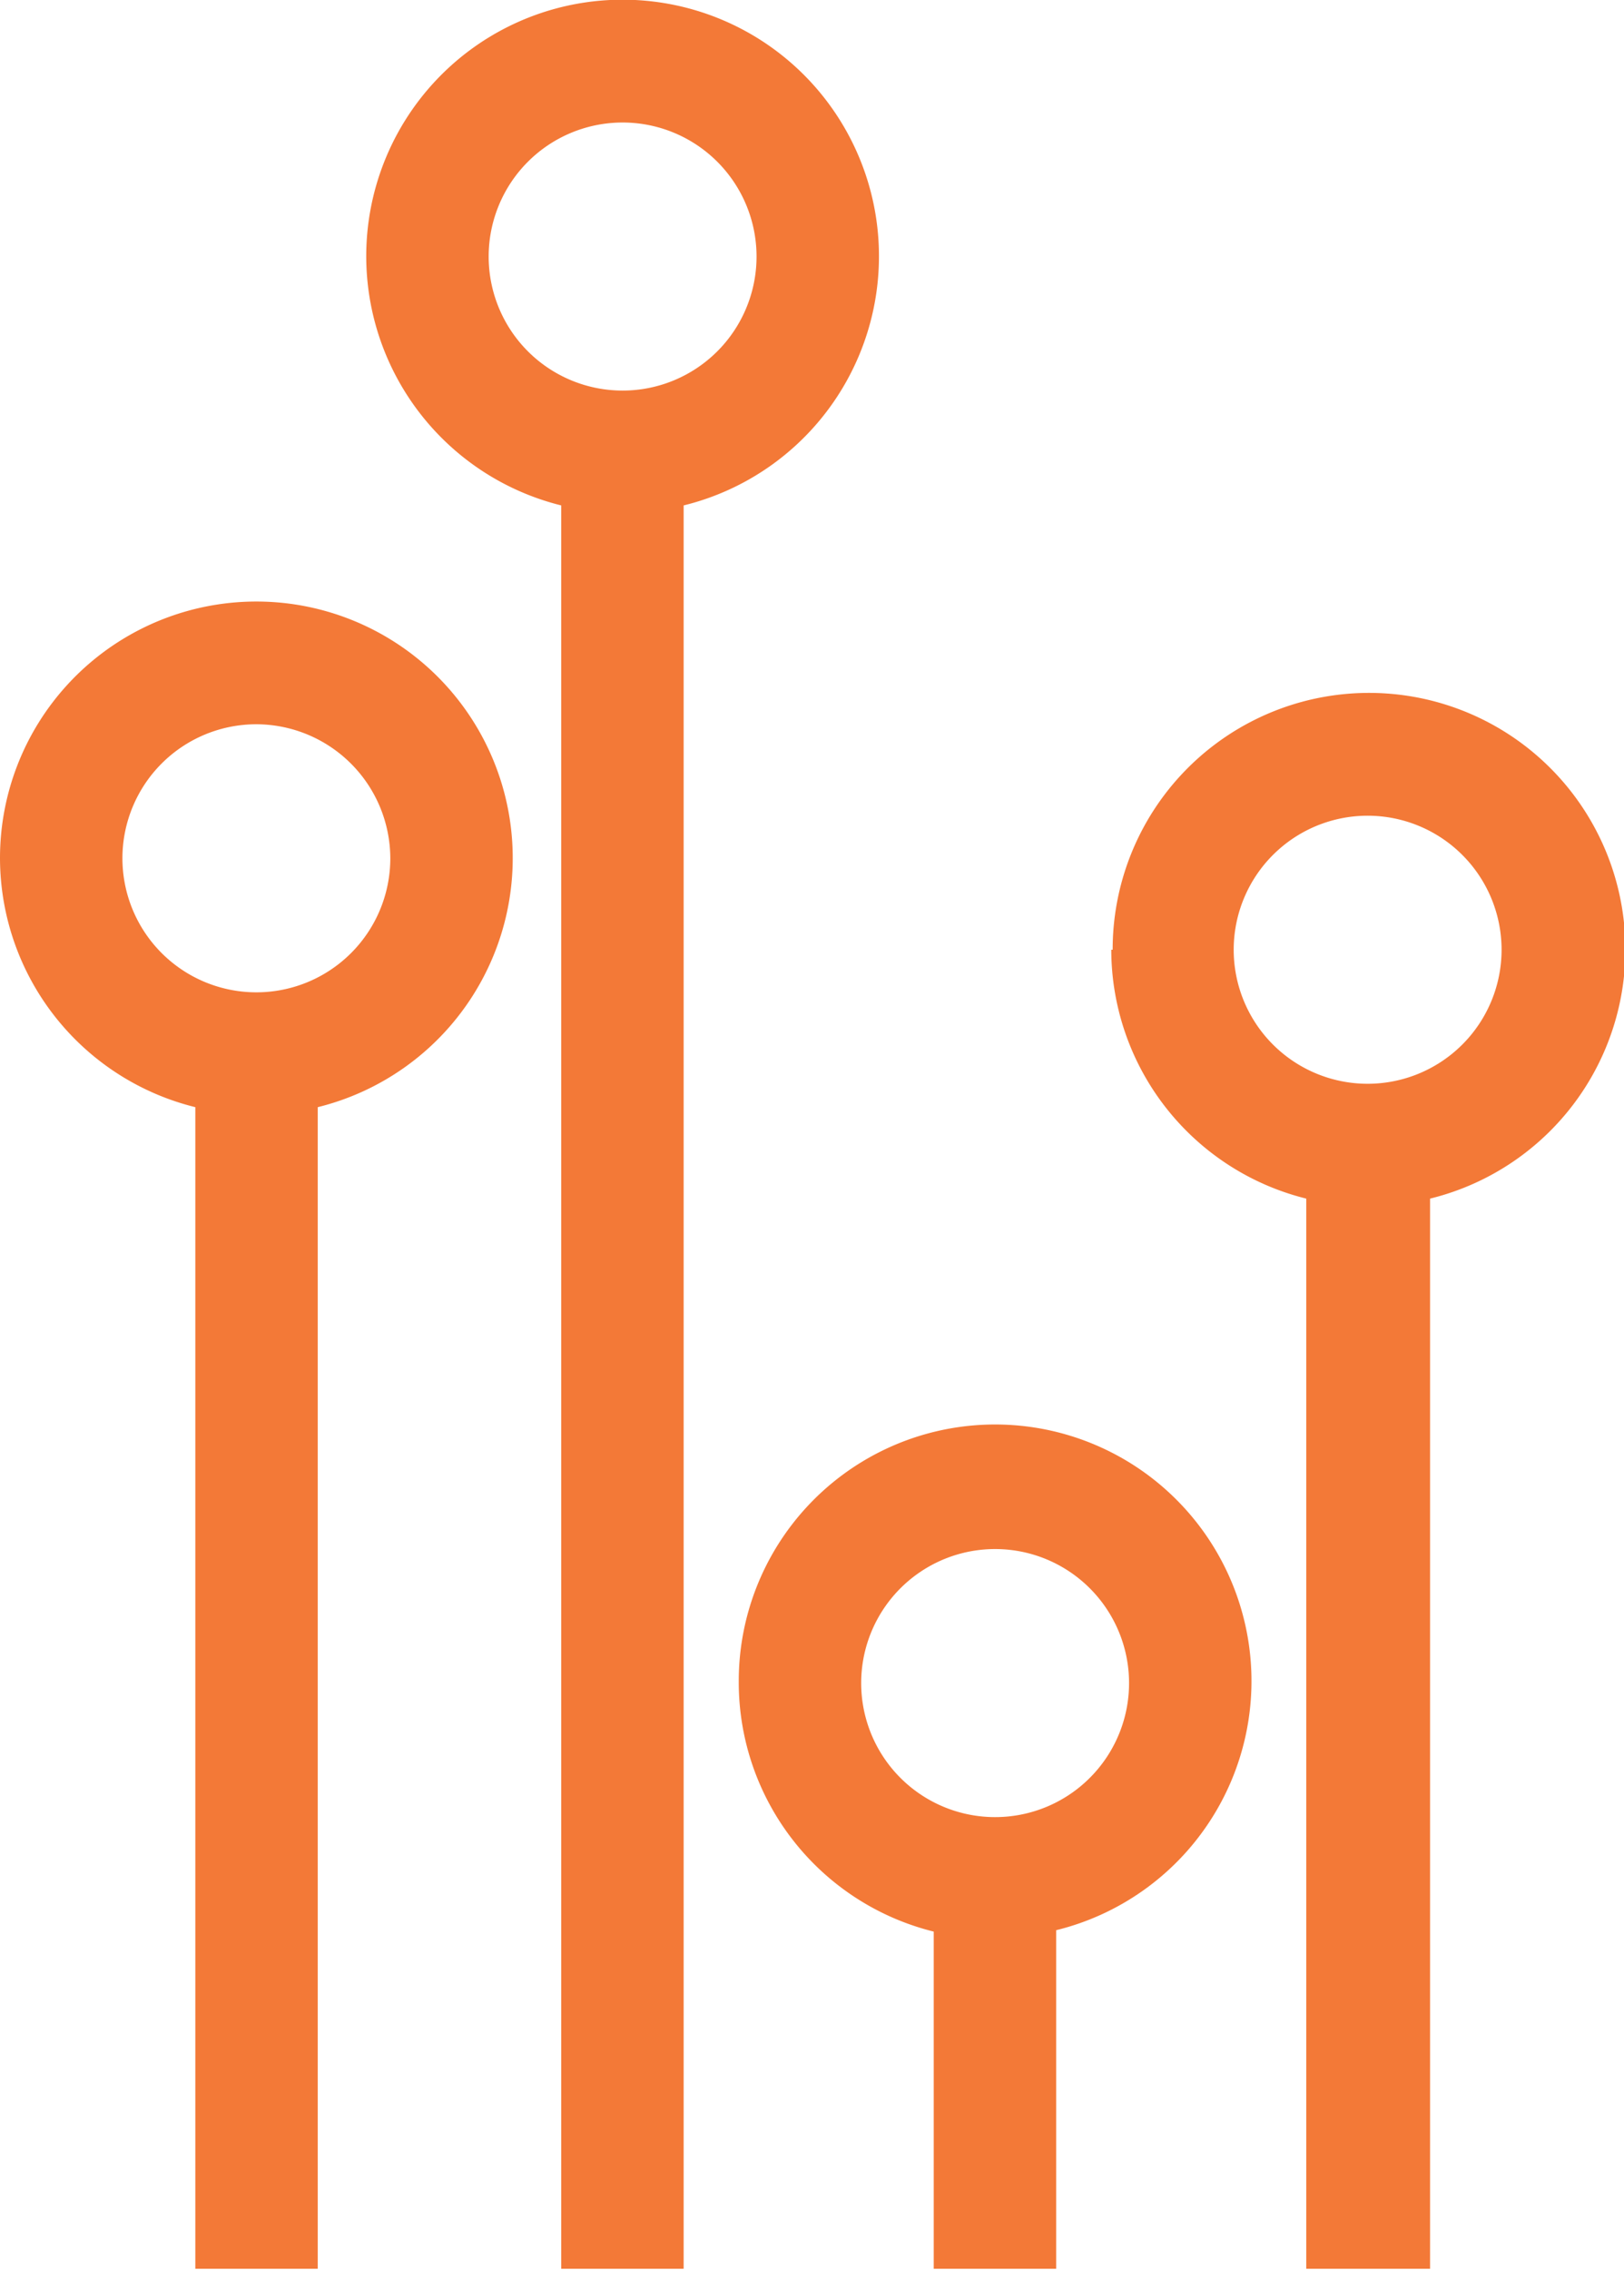
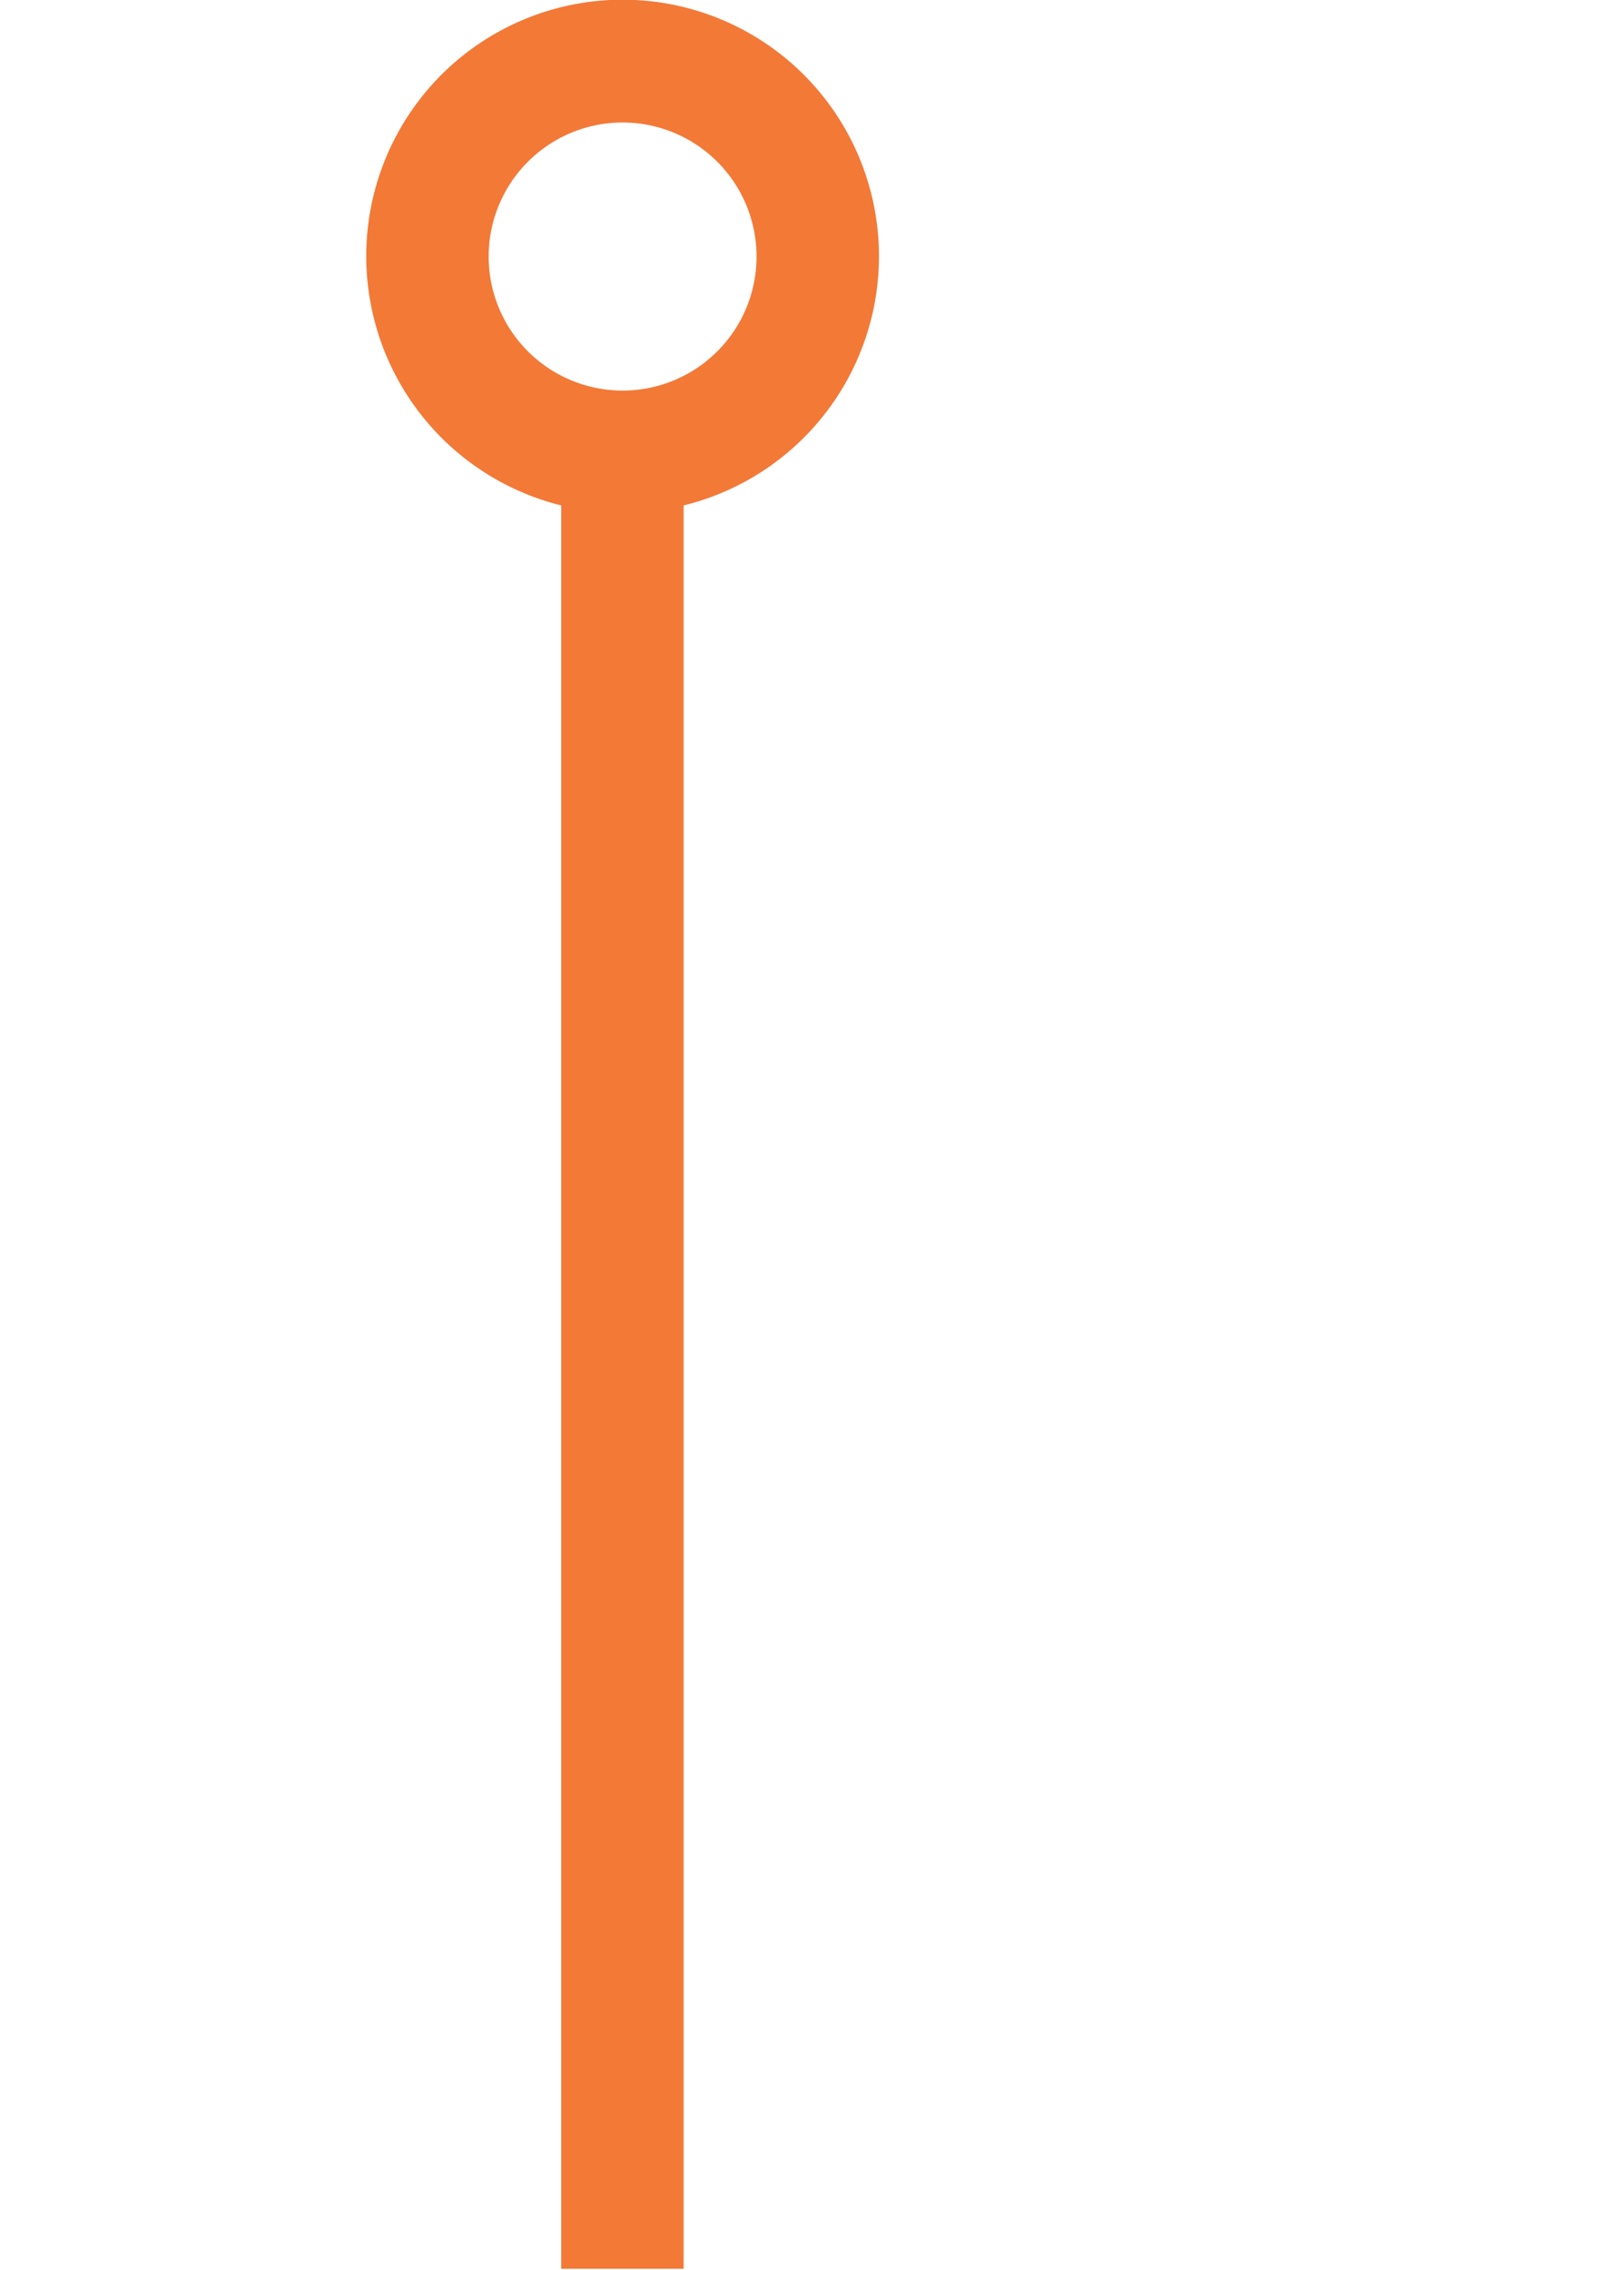
<svg xmlns="http://www.w3.org/2000/svg" viewBox="0 0 46.56 65.04">
  <defs>
    <style>.cls-1{fill:#f37937;}</style>
  </defs>
  <g id="Layer_2" data-name="Layer 2">
    <g id="Isolation_Mode" data-name="Isolation Mode">
-       <path class="cls-1" d="M0,24.59a7.36,7.36,0,0,0,5.6,7.13V65H9.11V31.72A7.35,7.35,0,1,0,0,24.59Zm11.19,0a3.84,3.84,0,1,1-3.84-3.84A3.85,3.85,0,0,1,11.19,24.59Z" />
      <path class="cls-1" d="M10.5,7.35a7.36,7.36,0,0,0,5.59,7.13V65H19.6V14.48a7.35,7.35,0,1,0-9.1-7.13Zm11.19,0a3.84,3.84,0,1,1-3.84-3.84A3.84,3.84,0,0,1,21.69,7.35Z" />
-       <path class="cls-1" d="M31.86,27.21a7.36,7.36,0,0,0,5.59,7.13V65H41V34.34a7.35,7.35,0,1,0-9.1-7.13Zm11.19,0a3.84,3.84,0,1,1-3.84-3.84A3.84,3.84,0,0,1,43.05,27.21Z" />
-       <path class="cls-1" d="M21.18,48.21a7.36,7.36,0,0,0,5.59,7.13V65h3.51v-9.7a7.35,7.35,0,1,0-9.1-7.13Zm11.19,0a3.84,3.84,0,1,1-3.84-3.83A3.84,3.84,0,0,1,32.37,48.21Z" />
    </g>
  </g>
</svg>